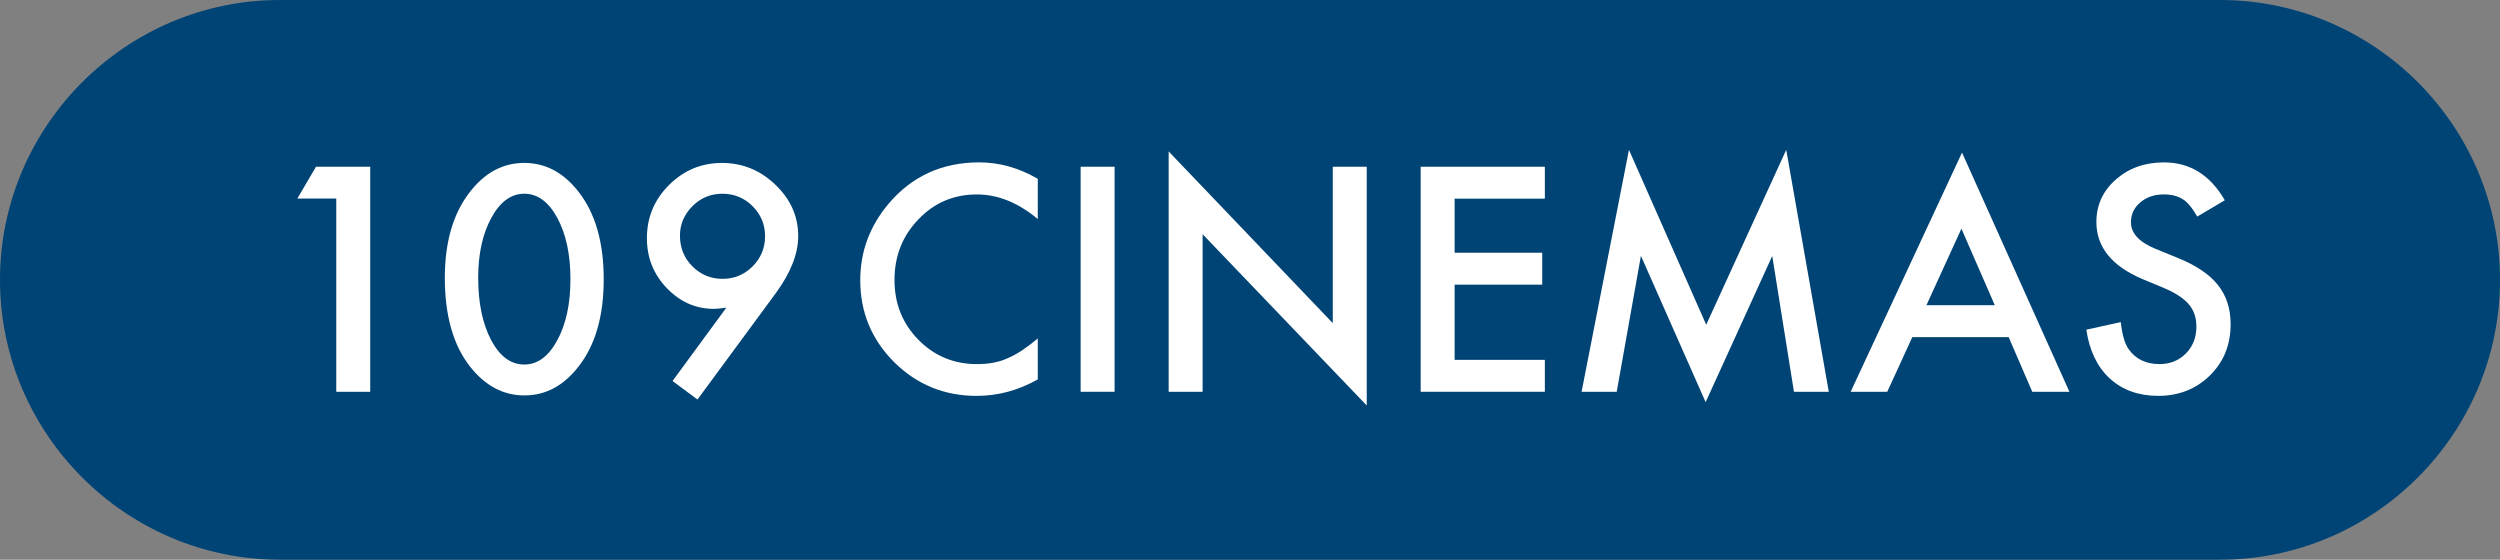
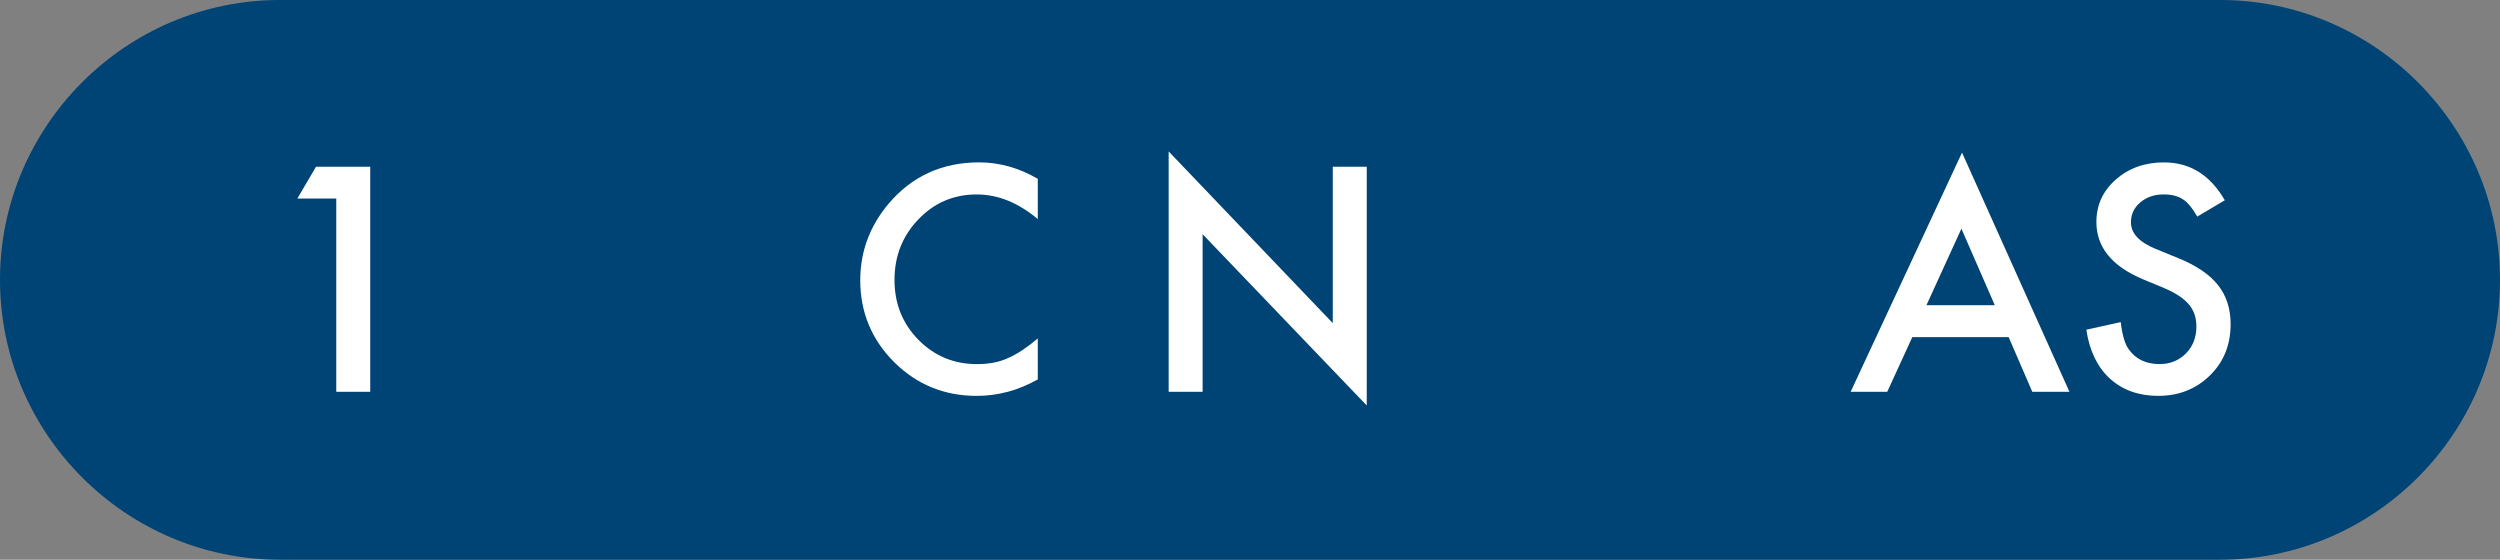
<svg xmlns="http://www.w3.org/2000/svg" id="_レイヤー_2" data-name="レイヤー_2" viewBox="0 0 134 30">
  <rect x="0" y="0" width="134" height="30" fill="#808080" stroke="none" />
  <defs>
    <style>
      .cls-1 {
        fill: #fff;
      }

      .cls-2 {
        fill: #004476;
      }
    </style>
  </defs>
  <g id="_レイヤー_1-2" data-name="レイヤー_1">
    <g>
      <path class="cls-2" d="M134,15c0-8.25-6.75-15-15-15H15C6.75,0,0,6.75,0,15h0c0,8.25,6.75,15,15,15h104c8.25,0,15-6.75,15-15h0Z" />
      <g>
        <path class="cls-1" d="M18.024,10.64h-2.086l1-1.703h2.906v12.062h-1.82v-10.359Z" />
-         <path class="cls-1" d="M23.843,14.89c0-1.922.448-3.456,1.344-4.602.802-1.036,1.773-1.555,2.914-1.555s2.112.519,2.914,1.555c.896,1.146,1.344,2.706,1.344,4.68s-.448,3.526-1.344,4.672c-.802,1.036-1.771,1.555-2.906,1.555s-2.109-.519-2.922-1.555c-.896-1.146-1.344-2.729-1.344-4.75ZM25.632,14.898c0,1.339.231,2.45.695,3.336.463.87,1.055,1.305,1.773,1.305.713,0,1.305-.435,1.773-1.305.469-.864.703-1.956.703-3.273s-.234-2.411-.703-3.281c-.469-.864-1.06-1.297-1.773-1.297-.708,0-1.297.433-1.766,1.297-.469.859-.703,1.933-.703,3.219Z" />
-         <path class="cls-1" d="M37.384,21.414l-1.336-.992,2.883-3.93c-.156.021-.289.036-.398.047s-.198.016-.266.016c-.974,0-1.818-.372-2.531-1.117-.708-.739-1.062-1.63-1.062-2.672,0-1.109.393-2.058,1.18-2.844.792-.792,1.739-1.188,2.844-1.188,1.099,0,2.055.391,2.867,1.172.812.776,1.219,1.692,1.219,2.75,0,.938-.396,1.95-1.188,3.039l-4.211,5.719ZM36.446,12.633c0,.651.221,1.198.664,1.641.448.448.987.672,1.617.672s1.167-.222,1.609-.664c.448-.448.672-.987.672-1.617s-.224-1.169-.672-1.617c-.443-.442-.982-.664-1.617-.664-.625,0-1.159.222-1.602.664-.448.448-.672.977-.672,1.586Z" />
        <path class="cls-1" d="M55.625,9.586v2.156c-1.052-.88-2.141-1.32-3.266-1.32-1.24,0-2.284.445-3.133,1.336-.854.886-1.281,1.969-1.281,3.25,0,1.266.427,2.333,1.281,3.203.854.87,1.901,1.305,3.141,1.305.641,0,1.185-.104,1.633-.312.25-.104.509-.245.777-.422.268-.177.551-.391.848-.641v2.195c-1.042.589-2.136.883-3.281.883-1.724,0-3.195-.602-4.414-1.805-1.214-1.214-1.82-2.677-1.82-4.391,0-1.536.508-2.906,1.523-4.109,1.25-1.474,2.867-2.211,4.852-2.211,1.083,0,2.13.294,3.141.883Z" />
-         <path class="cls-1" d="M59.742,8.937v12.062h-1.82v-12.062h1.82Z" />
        <path class="cls-1" d="M62.64,21v-12.883l8.797,9.203v-8.383h1.82v12.797l-8.797-9.18v8.445h-1.82Z" />
-         <path class="cls-1" d="M82.804,10.648h-4.836v2.898h4.695v1.711h-4.695v4.031h4.836v1.711h-6.656v-12.062h6.656v1.711Z" />
-         <path class="cls-1" d="M84.773,21l2.539-12.969,4.141,9.375,4.289-9.375,2.281,12.969h-1.867l-1.164-7.281-3.57,7.836-3.469-7.844-1.297,7.289h-1.883Z" />
        <path class="cls-1" d="M107.664,18.07h-5.164l-1.344,2.93h-1.961l5.969-12.82,5.758,12.82h-1.992l-1.266-2.93ZM106.921,16.359l-1.789-4.102-1.875,4.102h3.664Z" />
        <path class="cls-1" d="M119.25,10.734l-1.477.875c-.276-.479-.539-.792-.789-.938-.261-.167-.597-.25-1.008-.25-.505,0-.925.144-1.258.43-.333.281-.5.636-.5,1.062,0,.589.438,1.062,1.312,1.422l1.203.492c.979.396,1.695.879,2.148,1.449s.68,1.27.68,2.098c0,1.109-.37,2.026-1.109,2.75-.745.729-1.669,1.094-2.773,1.094-1.047,0-1.912-.31-2.594-.93-.672-.62-1.091-1.492-1.258-2.617l1.844-.406c.083.708.229,1.198.438,1.469.375.521.922.781,1.641.781.567,0,1.039-.19,1.414-.57s.562-.862.562-1.445c0-.234-.033-.449-.098-.645-.065-.195-.167-.375-.305-.539-.138-.164-.316-.317-.535-.461s-.479-.28-.781-.41l-1.164-.484c-1.651-.698-2.477-1.719-2.477-3.062,0-.906.346-1.664,1.039-2.273.692-.614,1.555-.922,2.586-.922,1.391,0,2.477.677,3.258,2.031Z" />
      </g>
    </g>
  </g>
</svg>